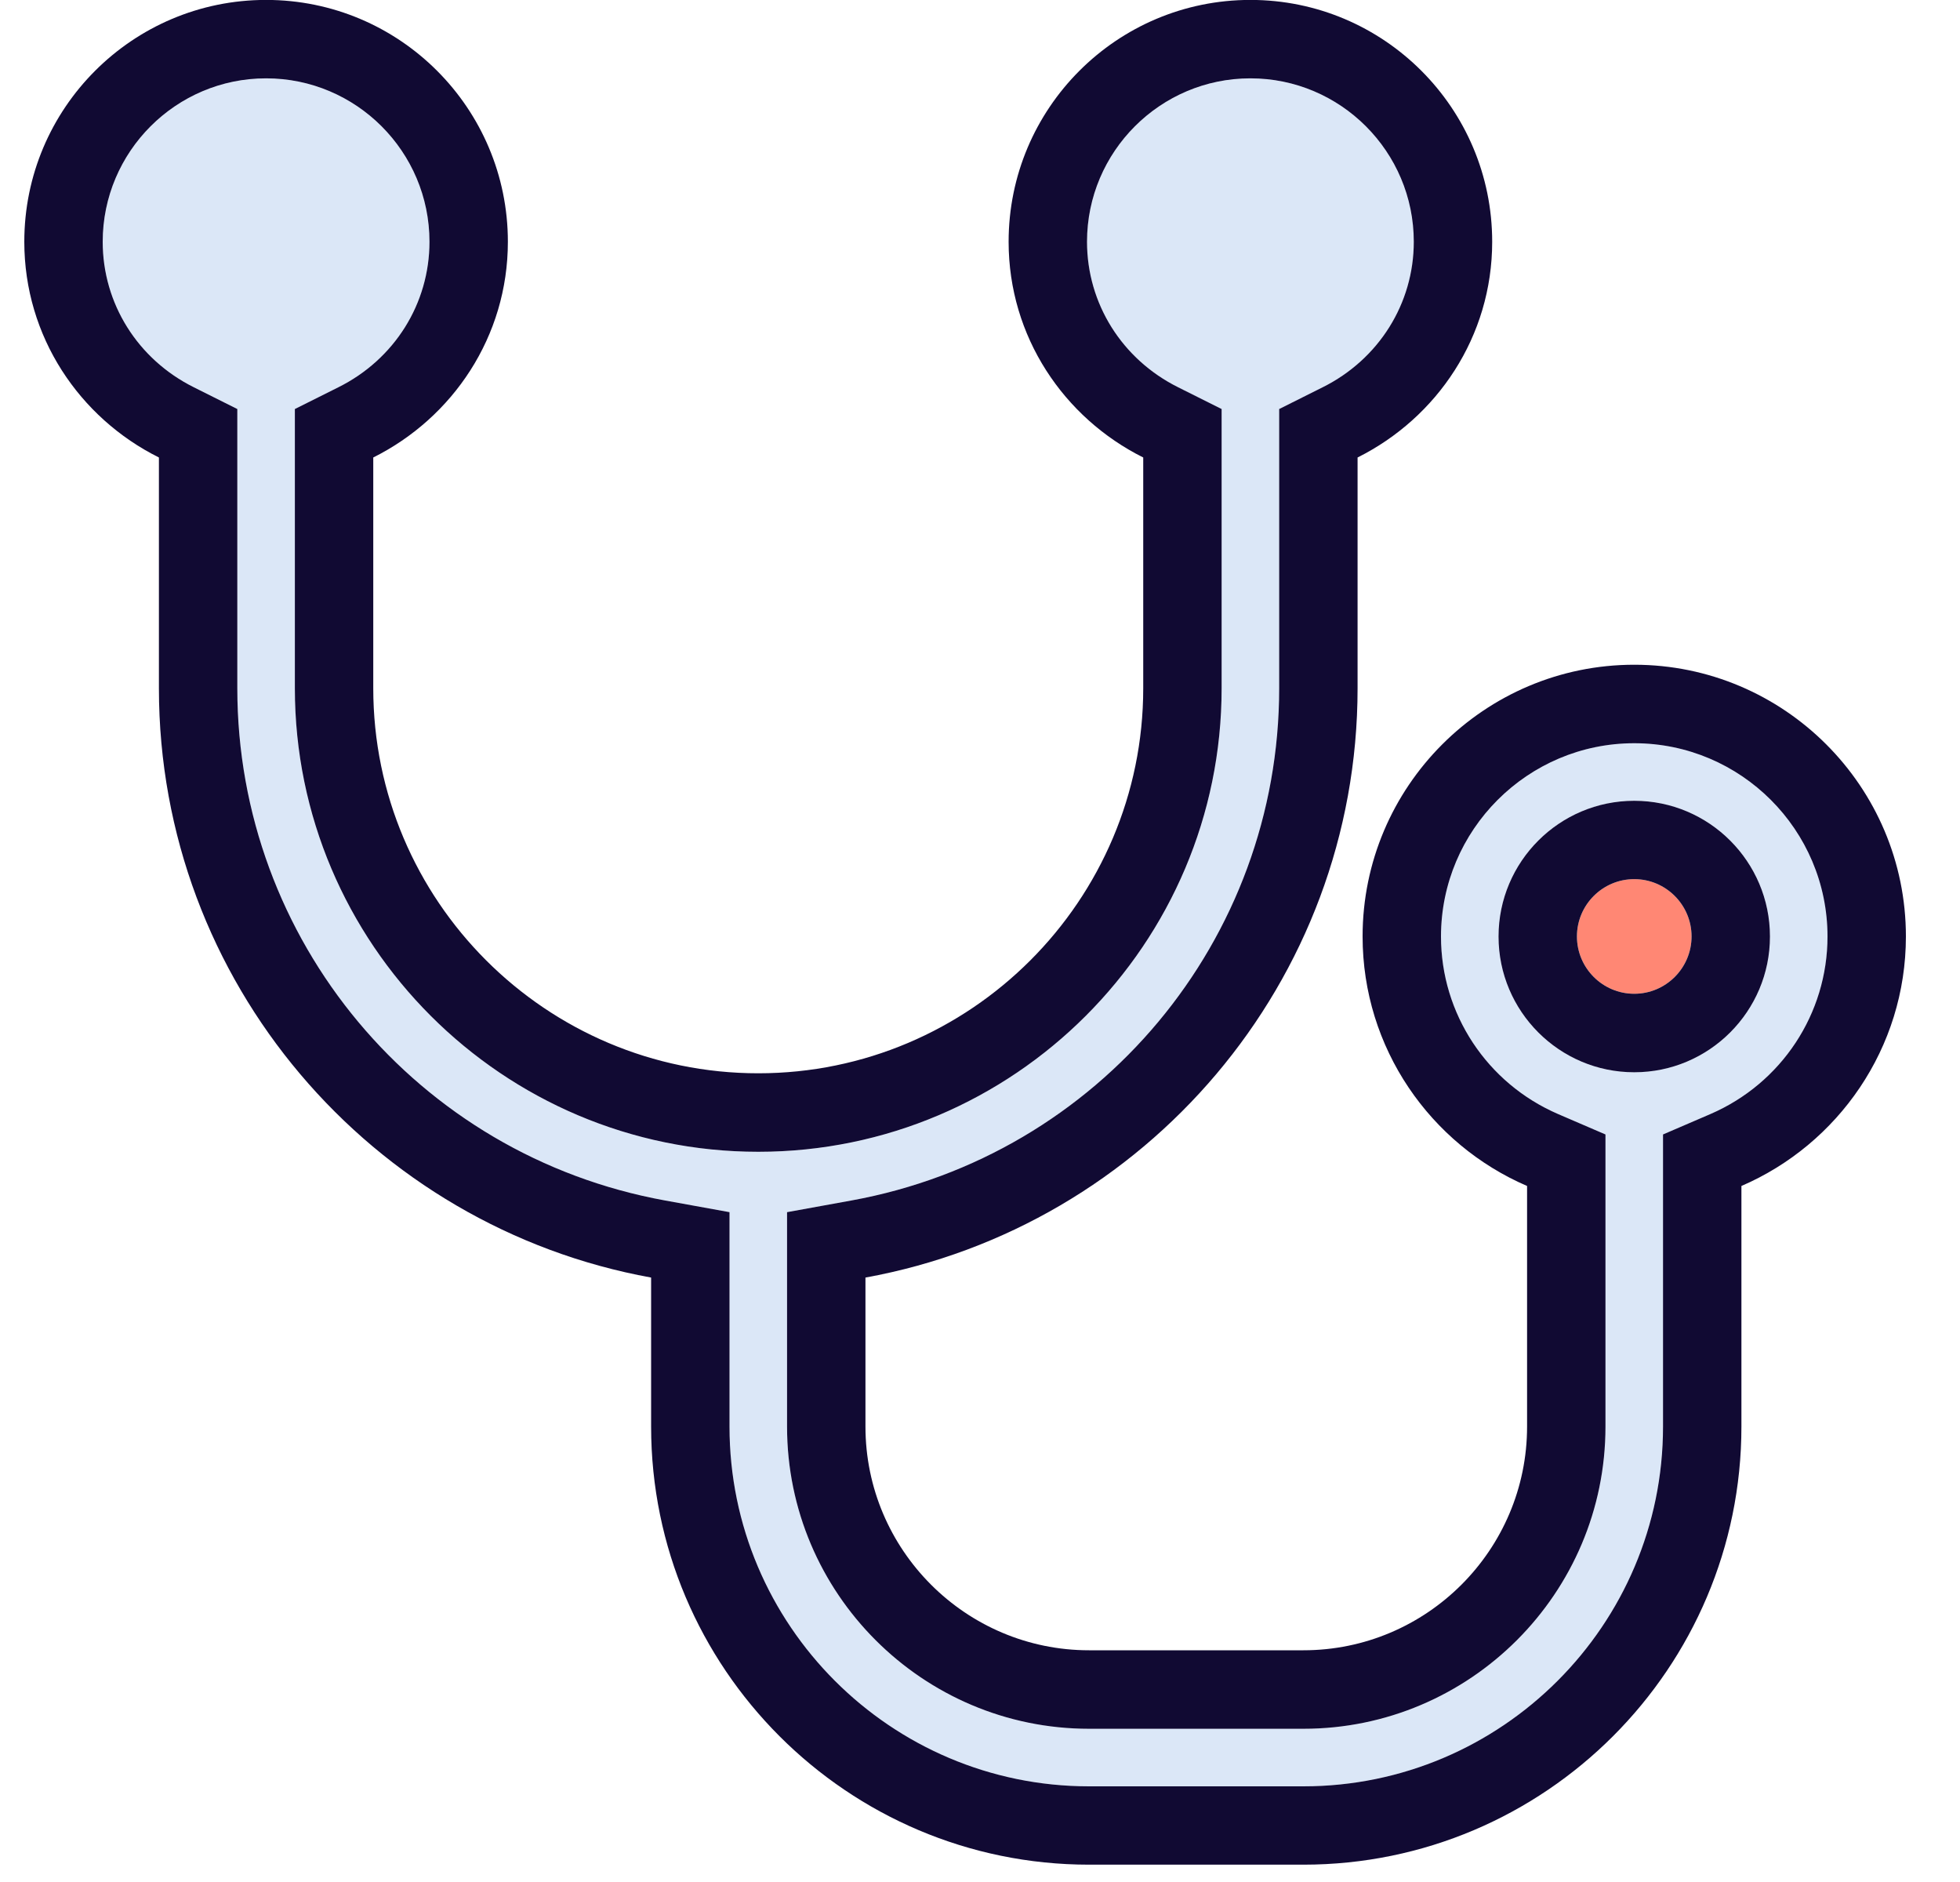
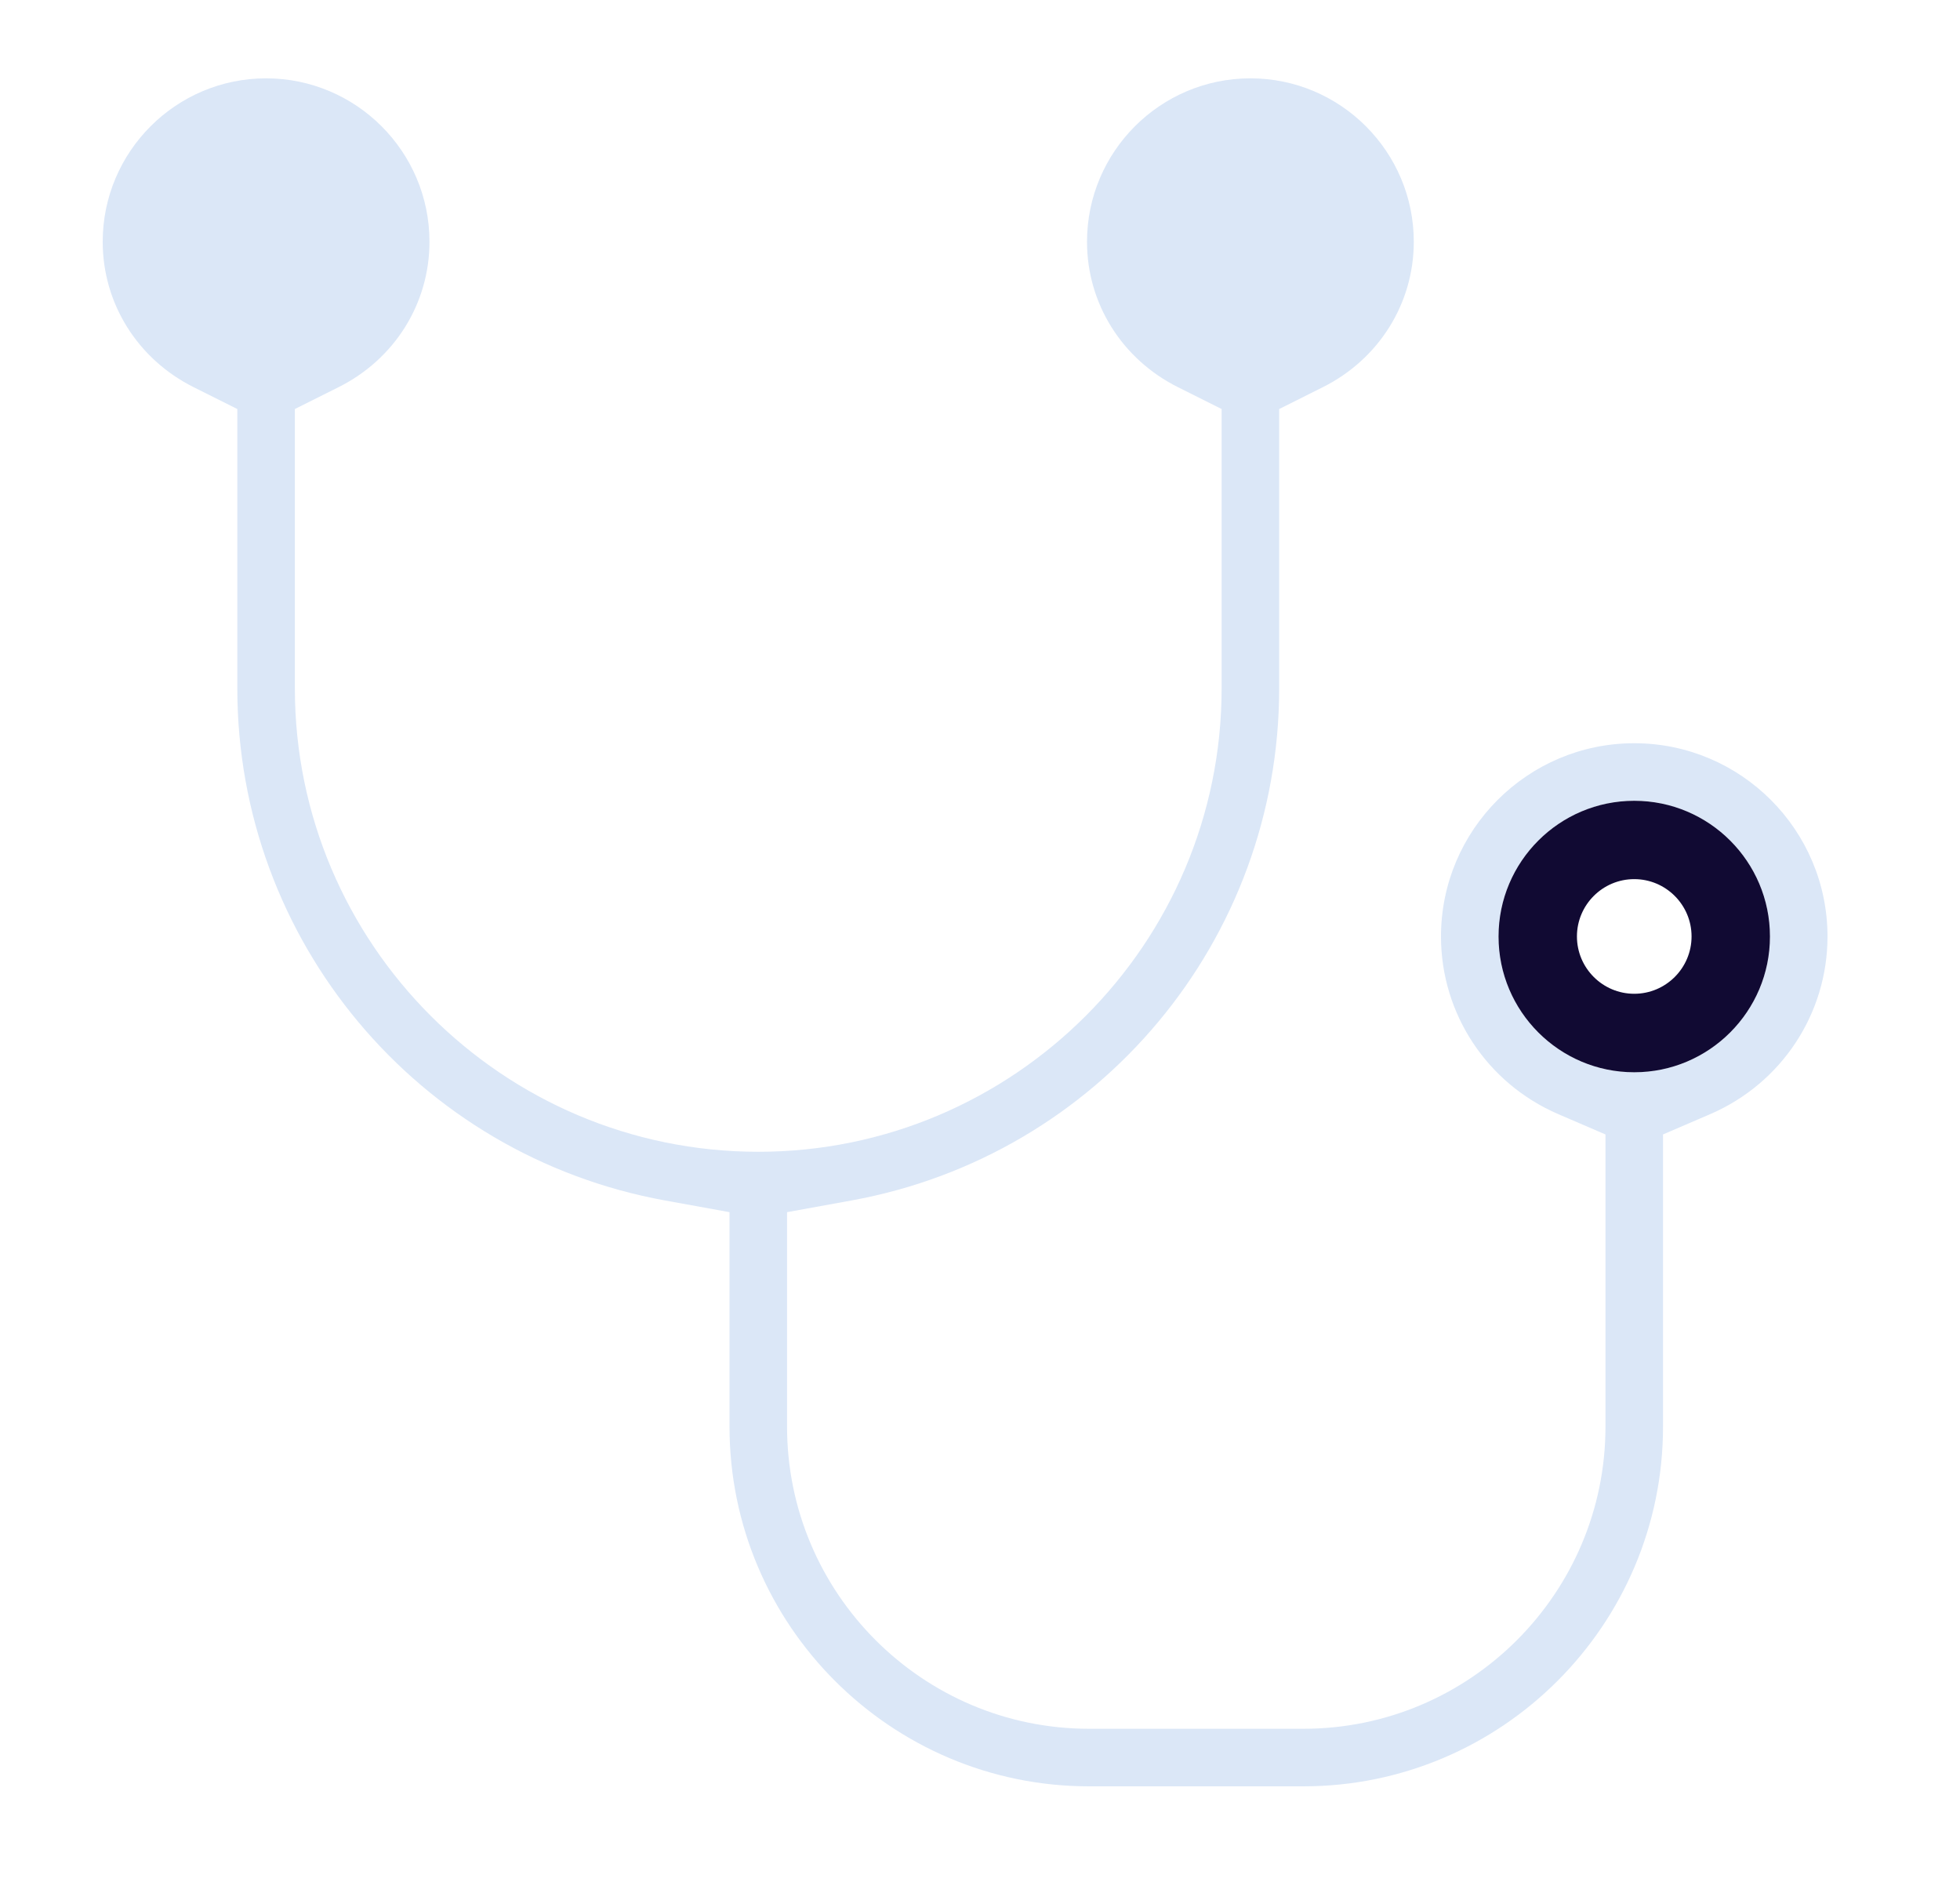
<svg xmlns="http://www.w3.org/2000/svg" width="25" height="24" viewBox="0 0 25 24" fill="none">
  <g id="Dark Mode=False">
    <g id="Vector">
-       <path fill-rule="evenodd" clip-rule="evenodd" d="M20.845 11.211C20.442 11.211 20.114 11.539 20.114 11.942C20.114 12.345 20.442 12.673 20.845 12.673C21.248 12.673 21.576 12.345 21.576 11.942C21.576 11.539 21.248 11.211 20.845 11.211Z" fill="#FF8774" />
      <path fill-rule="evenodd" clip-rule="evenodd" d="M20.845 13.674C19.89 13.674 19.114 12.897 19.114 11.943C19.114 10.988 19.89 10.212 20.845 10.212C21.8 10.212 22.576 10.988 22.576 11.943C22.576 12.897 21.8 13.674 20.845 13.674ZM20.845 9.478C19.486 9.478 18.38 10.583 18.38 11.943C18.38 12.927 18.966 13.815 19.874 14.207L20.478 14.467V18.193C20.478 20.317 18.75 22.046 16.625 22.046H13.891C11.767 22.046 10.039 20.317 10.039 18.193V15.458L10.86 15.309C14.021 14.735 16.316 11.988 16.316 8.777V5.216L16.87 4.939C17.587 4.582 18.033 3.871 18.033 3.083C18.033 1.934 17.098 0.999 15.949 0.999C14.8 0.999 13.865 1.934 13.865 3.083C13.865 3.871 14.311 4.582 15.028 4.939L15.582 5.216V8.777C15.582 12.036 12.931 14.688 9.672 14.688C6.413 14.688 3.761 12.036 3.761 8.777V5.216L4.315 4.939C5.033 4.582 5.478 3.871 5.478 3.083C5.478 1.934 4.543 0.999 3.394 0.999C2.245 0.999 1.31 1.934 1.31 3.083C1.31 3.871 1.756 4.582 2.473 4.939L3.027 5.216V8.777C3.027 11.988 5.322 14.735 8.483 15.309L9.305 15.458V18.193C9.305 20.722 11.362 22.78 13.891 22.78H16.625C19.154 22.78 21.212 20.722 21.212 18.193V14.467L21.816 14.207C22.724 13.815 23.31 12.927 23.31 11.943C23.31 10.583 22.204 9.478 20.845 9.478Z" fill="#DBE7F7" />
-       <path fill-rule="evenodd" clip-rule="evenodd" d="M21.816 14.207L21.212 14.467V18.193C21.212 20.722 19.154 22.78 16.625 22.78H13.891C11.362 22.78 9.305 20.722 9.305 18.193V15.458L8.483 15.309C5.322 14.735 3.027 11.988 3.027 8.777V5.216L2.473 4.939C1.756 4.582 1.31 3.871 1.31 3.083C1.31 1.934 2.245 0.999 3.394 0.999C4.543 0.999 5.478 1.934 5.478 3.083C5.478 3.871 5.033 4.582 4.315 4.939L3.761 5.216V8.777C3.761 12.036 6.413 14.688 9.672 14.688C12.931 14.688 15.582 12.036 15.582 8.777V5.216L15.028 4.939C14.311 4.582 13.865 3.871 13.865 3.083C13.865 1.934 14.8 0.999 15.949 0.999C17.098 0.999 18.033 1.934 18.033 3.083C18.033 3.871 17.587 4.582 16.87 4.939L16.316 5.216V8.777C16.316 11.988 14.021 14.735 10.86 15.309L10.039 15.458V18.193C10.039 20.317 11.767 22.046 13.891 22.046H16.625C18.75 22.046 20.478 20.317 20.478 18.193V14.467L19.874 14.207C18.966 13.815 18.38 12.927 18.38 11.943C18.38 10.583 19.486 9.478 20.845 9.478C22.204 9.478 23.31 10.583 23.31 11.943C23.31 12.927 22.724 13.815 21.816 14.207ZM20.845 8.477C18.934 8.477 17.38 10.031 17.38 11.942C17.38 13.367 18.245 14.593 19.478 15.124V18.192C19.478 19.765 18.198 21.045 16.625 21.045H13.891C12.319 21.045 11.039 19.765 11.039 18.192V16.292C14.603 15.645 17.316 12.525 17.316 8.777V5.834C18.33 5.328 19.033 4.292 19.033 3.083C19.033 1.38 17.652 -0.001 15.949 -0.001C14.246 -0.001 12.865 1.38 12.865 3.083C12.865 4.292 13.568 5.328 14.582 5.834V8.777C14.582 11.484 12.379 13.687 9.672 13.687C6.964 13.687 4.761 11.484 4.761 8.777V5.834C5.775 5.328 6.478 4.292 6.478 3.083C6.478 1.38 5.097 -0.001 3.394 -0.001C1.691 -0.001 0.31 1.38 0.31 3.083C0.31 4.292 1.013 5.329 2.027 5.834V8.777C2.027 12.525 4.74 15.645 8.305 16.292V18.192C8.305 21.273 10.811 23.779 13.891 23.779H16.625C19.706 23.779 22.212 21.273 22.212 18.192V15.124C23.444 14.593 24.31 13.367 24.31 11.942C24.31 10.031 22.756 8.477 20.845 8.477Z" fill="#110A33" />
      <path fill-rule="evenodd" clip-rule="evenodd" d="M20.845 12.673C20.442 12.673 20.114 12.345 20.114 11.942C20.114 11.539 20.442 11.211 20.845 11.211C21.248 11.211 21.576 11.539 21.576 11.942C21.576 12.345 21.248 12.673 20.845 12.673ZM20.845 10.212C19.89 10.212 19.114 10.988 19.114 11.943C19.114 12.897 19.89 13.674 20.845 13.674C21.8 13.674 22.576 12.897 22.576 11.943C22.576 10.988 21.8 10.212 20.845 10.212Z" fill="#110A33" />
    </g>
  </g>
</svg>